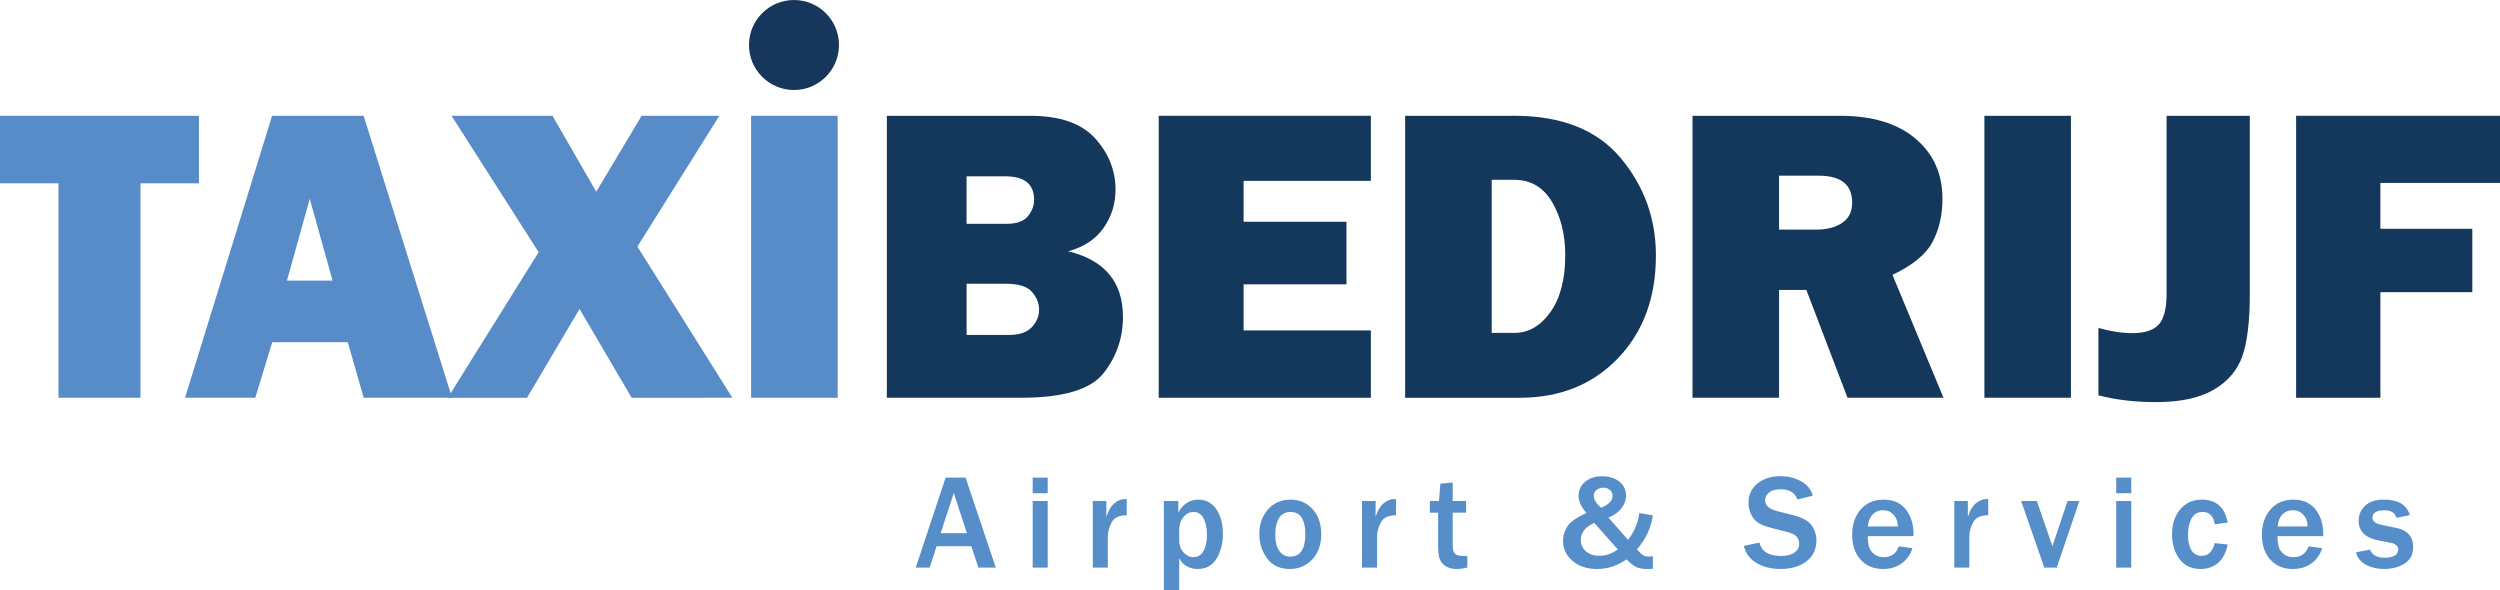
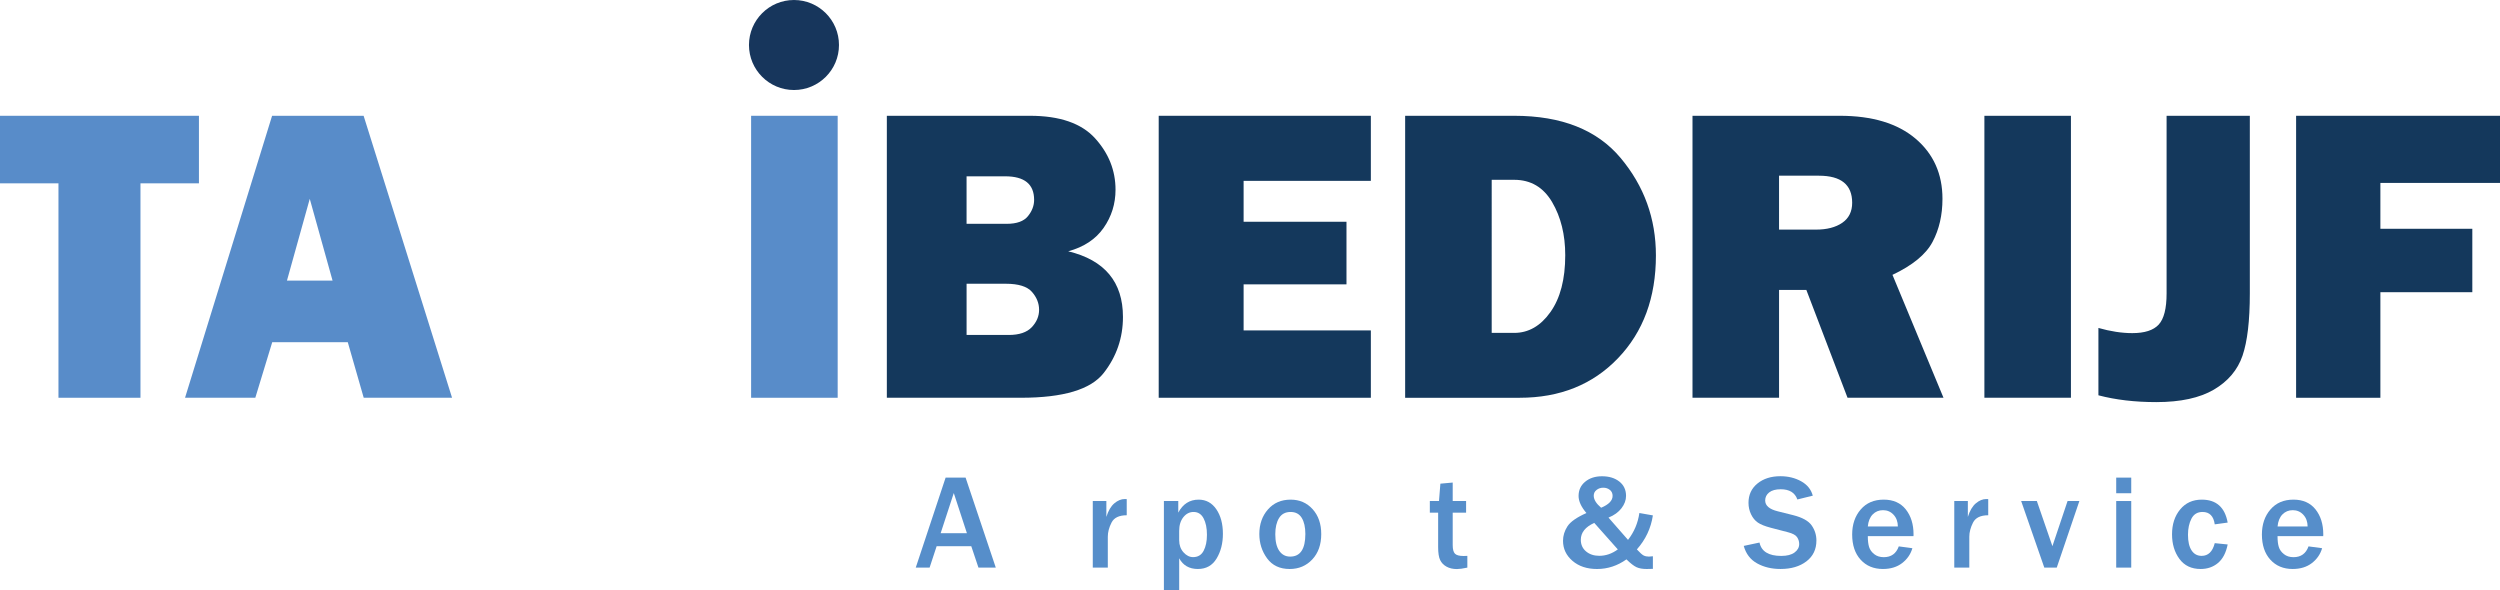
<svg xmlns="http://www.w3.org/2000/svg" version="1.1" baseProfile="basic" id="Layer_1" x="0px" y="0px" width="277.731px" height="65.555px" viewBox="0 0 277.731 65.555" xml:space="preserve">
  <g>
    <path fill="#588CC9" d="M15.605,20.367v23.821H6.495V20.367H0v-7.504h22.1v7.504H15.605z" />
    <path fill="#588CC9" d="M40.406,44.188l-1.771-6.173h-8.392l-1.88,6.173h-7.807l9.671-31.326h10.167l9.825,31.326H40.406z    M31.878,31.176h5.068l-2.534-9.087L31.878,31.176z" />
-     <path fill="#588CC9" d="M79.915,12.863L70.81,27.394l10.551,16.795H70.171l-5.784-9.865l-5.839,9.865h-8.8l10.091-16.175   l-9.678-15.151h11.216l4.86,8.43l5.044-8.43H79.915z" />
    <path fill="#588CC9" d="M93.059,12.863v31.326h-9.616V12.863H93.059z" />
    <path fill="#14385C" d="M98.521,44.188V12.863h15.904c3.305,0,5.714,0.834,7.229,2.501c1.515,1.668,2.272,3.573,2.272,5.714   c0,1.561-0.44,2.972-1.32,4.234c-0.88,1.263-2.191,2.131-3.936,2.605c4.054,0.979,6.082,3.411,6.082,7.297   c0,2.326-0.715,4.403-2.146,6.231s-4.486,2.742-9.168,2.742H98.521z M107.379,24.865h4.452c1.117,0,1.905-0.283,2.364-0.849   c0.459-0.566,0.688-1.17,0.688-1.813c0-1.744-1.071-2.616-3.213-2.616h-4.292V24.865z M107.379,37.212h4.682   c1.163,0,2.016-0.287,2.559-0.86c0.543-0.574,0.815-1.22,0.815-1.939c0-0.719-0.264-1.381-0.792-1.985   c-0.528-0.604-1.496-0.906-2.903-0.906h-4.36V37.212z" />
    <path fill="#14385C" d="M152.291,36.707v7.481h-23.568V12.863h23.568v7.229h-14.136v4.544h11.429v6.954h-11.429v5.117H152.291z" />
    <path fill="#14385C" d="M156.101,44.188V12.863h12.117c5.263,0,9.202,1.561,11.818,4.682s3.924,6.732,3.924,10.833   c0,4.682-1.403,8.487-4.211,11.417s-6.452,4.395-10.936,4.395H156.101z M165.716,36.982h2.502c1.591,0,2.933-0.772,4.027-2.318   c1.094-1.545,1.641-3.648,1.641-6.311c0-2.279-0.486-4.246-1.457-5.898c-0.972-1.652-2.375-2.479-4.211-2.479h-2.502V36.982z" />
    <path fill="#14385C" d="M215.907,44.188h-10.66l-4.575-11.979h-3.032v11.979h-9.616V12.863h16.363c3.61,0,6.414,0.846,8.411,2.536   c1.996,1.691,2.995,3.921,2.995,6.69c0,1.806-0.367,3.4-1.102,4.785c-0.734,1.385-2.219,2.605-4.453,3.66L215.907,44.188z    M197.639,25.508h4.108c1.208,0,2.18-0.252,2.914-0.757s1.102-1.247,1.102-2.226c0-2.004-1.231-3.006-3.695-3.006h-4.429V25.508z" />
    <path fill="#14385C" d="M230.066,12.863v31.326h-9.615V12.863H230.066z" />
    <path fill="#14385C" d="M249.939,12.863V32.6c0,3.029-0.271,5.335-0.814,6.919c-0.543,1.583-1.603,2.838-3.178,3.764   c-1.576,0.925-3.711,1.388-6.403,1.388c-2.372,0-4.514-0.252-6.426-0.757v-7.481c1.346,0.383,2.601,0.574,3.764,0.574   c1.377,0,2.355-0.317,2.938-0.953c0.581-0.635,0.872-1.786,0.872-3.453V12.863H249.939z" />
    <path fill="#14385C" d="M274.656,32.461h-10.213v11.728h-9.363V12.863h22.651v7.458h-13.288v5.095h10.213V32.461z" />
  </g>
  <g>
    <path fill="#568ECA" d="M110.624,63.057h-1.926l-0.798-2.381h-3.845l-0.784,2.381h-1.538l3.318-9.998h2.219L110.624,63.057z    M107.416,59.233l-1.458-4.46l-1.458,4.46H107.416z" />
-     <path fill="#568ECA" d="M116.393,54.795h-1.67v-1.736h1.67V54.795z M116.393,63.057h-1.67v-7.397h1.67V63.057z" />
    <path fill="#568ECA" d="M123.069,63.057h-1.67v-7.397h1.509v1.765c0.215-0.688,0.51-1.19,0.886-1.508s0.762-0.477,1.157-0.477   c0.054,0,0.127,0.003,0.22,0.008v1.794c-0.85,0-1.413,0.271-1.688,0.813c-0.276,0.541-0.414,1.066-0.414,1.574V63.057z" />
    <path fill="#568ECA" d="M130.999,65.555h-1.699v-9.896h1.597v1.289c0.513-0.962,1.267-1.442,2.263-1.442   c0.82,0,1.475,0.356,1.963,1.068c0.488,0.714,0.732,1.624,0.732,2.732c0,1.05-0.233,1.963-0.7,2.739s-1.161,1.165-2.083,1.165   c-0.952,0-1.643-0.396-2.073-1.188V65.555z M130.999,60.024c0,0.537,0.16,0.982,0.479,1.337c0.32,0.354,0.675,0.531,1.066,0.531   c0.532,0,0.921-0.233,1.168-0.7c0.246-0.466,0.37-1.058,0.37-1.776c0-0.751-0.125-1.363-0.374-1.834   c-0.249-0.472-0.62-0.707-1.113-0.707c-0.444,0-0.822,0.193-1.132,0.578c-0.31,0.387-0.465,0.892-0.465,1.517V60.024z" />
    <path fill="#568ECA" d="M143.271,63.211c-1.094,0-1.929-0.394-2.505-1.18s-0.864-1.687-0.864-2.703   c0-1.093,0.318-2.004,0.956-2.731c0.637-0.728,1.478-1.091,2.523-1.091c0.991,0,1.805,0.354,2.443,1.062   c0.637,0.708,0.955,1.629,0.955,2.761c0,1.168-0.33,2.106-0.992,2.816C145.125,62.855,144.287,63.211,143.271,63.211z    M143.33,61.834c1.123,0,1.685-0.838,1.685-2.513c0-0.757-0.134-1.354-0.403-1.791c-0.269-0.437-0.681-0.655-1.238-0.655   c-0.576,0-1.003,0.226-1.282,0.678c-0.278,0.451-0.417,1.051-0.417,1.798c0,0.806,0.147,1.421,0.443,1.846   C142.413,61.621,142.817,61.834,143.33,61.834z" />
-     <path fill="#568ECA" d="M152.98,63.057h-1.67v-7.397h1.508v1.765c0.215-0.688,0.511-1.19,0.887-1.508s0.762-0.477,1.157-0.477   c0.054,0,0.127,0.003,0.22,0.008v1.794c-0.85,0-1.412,0.271-1.688,0.813c-0.275,0.541-0.413,1.066-0.413,1.574V63.057z" />
    <path fill="#568ECA" d="M163.011,61.753v1.304c-0.498,0.107-0.885,0.161-1.158,0.161c-0.449,0-0.834-0.089-1.156-0.268   c-0.322-0.178-0.559-0.422-0.707-0.732c-0.149-0.31-0.224-0.787-0.224-1.432v-3.831h-0.923v-1.296h1.018l0.154-1.927l1.369-0.124   v2.051h1.487v1.296h-1.487v3.611c0,0.464,0.085,0.78,0.253,0.948c0.169,0.169,0.487,0.253,0.956,0.253   C162.725,61.768,162.865,61.763,163.011,61.753z" />
    <path fill="#568ECA" d="M182.121,56.992l1.502,0.264c-0.215,1.426-0.809,2.686-1.779,3.779c0.341,0.371,0.594,0.597,0.758,0.678   c0.163,0.08,0.357,0.121,0.582,0.121c0.103,0,0.249-0.013,0.439-0.037v1.398l-0.695,0.016c-0.455,0-0.827-0.066-1.117-0.198   c-0.291-0.132-0.666-0.422-1.125-0.872c-1.001,0.714-2.09,1.07-3.266,1.07c-1.119,0-2.028-0.302-2.729-0.905   c-0.701-0.603-1.051-1.346-1.051-2.229c0-0.562,0.163-1.097,0.49-1.604s1.03-1.001,2.109-1.479   c-0.581-0.684-0.871-1.315-0.871-1.896c0-0.649,0.243-1.177,0.732-1.582c0.487-0.405,1.113-0.608,1.875-0.608   c0.78,0,1.42,0.195,1.918,0.586s0.748,0.923,0.748,1.597c0,0.474-0.169,0.93-0.506,1.369s-0.818,0.787-1.443,1.041l2.168,2.475   C181.544,59.094,181.964,58.101,182.121,56.992z M177.111,58.091c-0.996,0.449-1.494,1.074-1.494,1.875   c0,0.537,0.194,0.968,0.583,1.293c0.388,0.324,0.877,0.487,1.468,0.487c0.728,0,1.414-0.237,2.059-0.711L177.111,58.091z    M177.873,56.406c0.85-0.356,1.275-0.796,1.275-1.318c0-0.283-0.104-0.506-0.309-0.666c-0.205-0.162-0.446-0.242-0.725-0.242   c-0.283,0-0.531,0.082-0.743,0.245c-0.213,0.164-0.319,0.378-0.319,0.642C177.052,55.496,177.326,55.942,177.873,56.406z" />
    <path fill="#568ECA" d="M193.716,60.646l1.751-0.373c0.21,0.991,1.016,1.486,2.417,1.486c0.64,0,1.132-0.126,1.476-0.381   c0.345-0.253,0.517-0.568,0.517-0.944c0-0.273-0.078-0.526-0.234-0.758c-0.156-0.232-0.49-0.414-1.004-0.546l-1.911-0.498   c-0.654-0.171-1.138-0.365-1.45-0.582c-0.313-0.218-0.563-0.523-0.751-0.92c-0.188-0.395-0.282-0.817-0.282-1.267   c0-0.894,0.332-1.61,0.996-2.149c0.664-0.54,1.514-0.81,2.549-0.81c0.859,0,1.628,0.188,2.304,0.563   c0.677,0.377,1.107,0.908,1.293,1.598l-1.714,0.424c-0.264-0.756-0.879-1.135-1.846-1.135c-0.562,0-0.99,0.117-1.285,0.352   c-0.296,0.234-0.443,0.532-0.443,0.894c0,0.571,0.464,0.972,1.392,1.201l1.699,0.425c1.03,0.259,1.722,0.641,2.073,1.146   c0.352,0.505,0.527,1.063,0.527,1.674c0,0.98-0.37,1.754-1.11,2.317c-0.739,0.564-1.698,0.847-2.874,0.847   c-0.992,0-1.859-0.208-2.604-0.623C194.456,62.173,193.96,61.525,193.716,60.646z" />
    <path fill="#568ECA" d="M210.941,60.698l1.51,0.205c-0.196,0.669-0.577,1.221-1.143,1.655c-0.567,0.435-1.277,0.652-2.132,0.652   c-1.025,0-1.851-0.345-2.476-1.033s-0.938-1.621-0.938-2.798c0-1.118,0.314-2.044,0.945-2.776c0.629-0.732,1.483-1.098,2.563-1.098   c1.055,0,1.87,0.361,2.447,1.084c0.575,0.723,0.863,1.65,0.863,2.783l-0.007,0.189H207.5c0,0.504,0.047,0.906,0.143,1.209   c0.095,0.303,0.284,0.566,0.567,0.791s0.638,0.337,1.062,0.337C210.096,61.899,210.653,61.499,210.941,60.698z M210.839,58.486   c-0.006-0.532-0.165-0.967-0.48-1.304c-0.314-0.337-0.704-0.505-1.168-0.505c-0.459,0-0.842,0.157-1.15,0.472   c-0.307,0.315-0.488,0.761-0.541,1.337H210.839z" />
    <path fill="#568ECA" d="M218.775,63.057h-1.67v-7.397h1.508v1.765c0.215-0.688,0.511-1.19,0.887-1.508s0.762-0.477,1.157-0.477   c0.054,0,0.127,0.003,0.22,0.008v1.794c-0.85,0-1.412,0.271-1.688,0.813c-0.275,0.541-0.413,1.066-0.413,1.574V63.057z" />
    <path fill="#568ECA" d="M231.003,55.659l-2.513,7.397h-1.384l-2.571-7.397h1.743l1.729,5.017l1.685-5.017H231.003z" />
    <path fill="#568ECA" d="M236.765,54.795h-1.67v-1.736h1.67V54.795z M236.765,63.057h-1.67v-7.397h1.67V63.057z" />
    <path fill="#568ECA" d="M246.042,60.34l1.436,0.146c-0.186,0.928-0.545,1.613-1.077,2.058s-1.174,0.667-1.926,0.667   c-1.021,0-1.806-0.373-2.354-1.117c-0.55-0.745-0.824-1.656-0.824-2.736c0-1.113,0.3-2.033,0.901-2.761   c0.6-0.728,1.4-1.091,2.402-1.091c1.611,0,2.57,0.85,2.878,2.549l-1.436,0.197c-0.127-0.918-0.579-1.377-1.354-1.377   c-0.567,0-0.979,0.248-1.234,0.743c-0.257,0.496-0.385,1.095-0.385,1.798c0,0.748,0.133,1.324,0.399,1.729   c0.266,0.406,0.638,0.608,1.116,0.608C245.316,61.753,245.802,61.282,246.042,60.34z" />
    <path fill="#568ECA" d="M256.46,60.698l1.51,0.205c-0.196,0.669-0.577,1.221-1.143,1.655c-0.567,0.435-1.277,0.652-2.132,0.652   c-1.025,0-1.851-0.345-2.476-1.033s-0.938-1.621-0.938-2.798c0-1.118,0.314-2.044,0.945-2.776c0.629-0.732,1.483-1.098,2.563-1.098   c1.055,0,1.87,0.361,2.447,1.084c0.575,0.723,0.863,1.65,0.863,2.783l-0.007,0.189h-5.075c0,0.504,0.047,0.906,0.143,1.209   c0.095,0.303,0.284,0.566,0.567,0.791s0.638,0.337,1.062,0.337C255.616,61.899,256.172,61.499,256.46,60.698z M256.359,58.486   c-0.006-0.532-0.165-0.967-0.48-1.304c-0.314-0.337-0.704-0.505-1.168-0.505c-0.459,0-0.842,0.157-1.15,0.472   c-0.307,0.315-0.488,0.761-0.541,1.337H256.359z" />
-     <path fill="#568ECA" d="M261.724,61.357l1.567-0.301c0.239,0.602,0.767,0.901,1.582,0.901c1.035,0,1.553-0.305,1.553-0.915   c0-0.195-0.081-0.356-0.241-0.484c-0.162-0.126-0.352-0.212-0.572-0.256l-1.348-0.256c-1.494-0.288-2.24-1.019-2.24-2.19   c0-0.654,0.236-1.21,0.71-1.666c0.474-0.457,1.179-0.685,2.116-0.685c1.563,0,2.518,0.573,2.864,1.721l-1.487,0.301   c-0.156-0.557-0.6-0.836-1.332-0.836c-0.89,0-1.334,0.279-1.334,0.836c0,0.386,0.359,0.651,1.077,0.798l1.589,0.329   c1.235,0.255,1.854,0.963,1.854,2.125c0,0.815-0.317,1.424-0.952,1.827c-0.635,0.402-1.39,0.604-2.263,0.604   c-0.758,0-1.427-0.153-2.008-0.458C262.278,62.447,261.9,61.982,261.724,61.357z" />
  </g>
  <circle fill="#17365C" cx="88.205" cy="5" r="5" />
</svg>